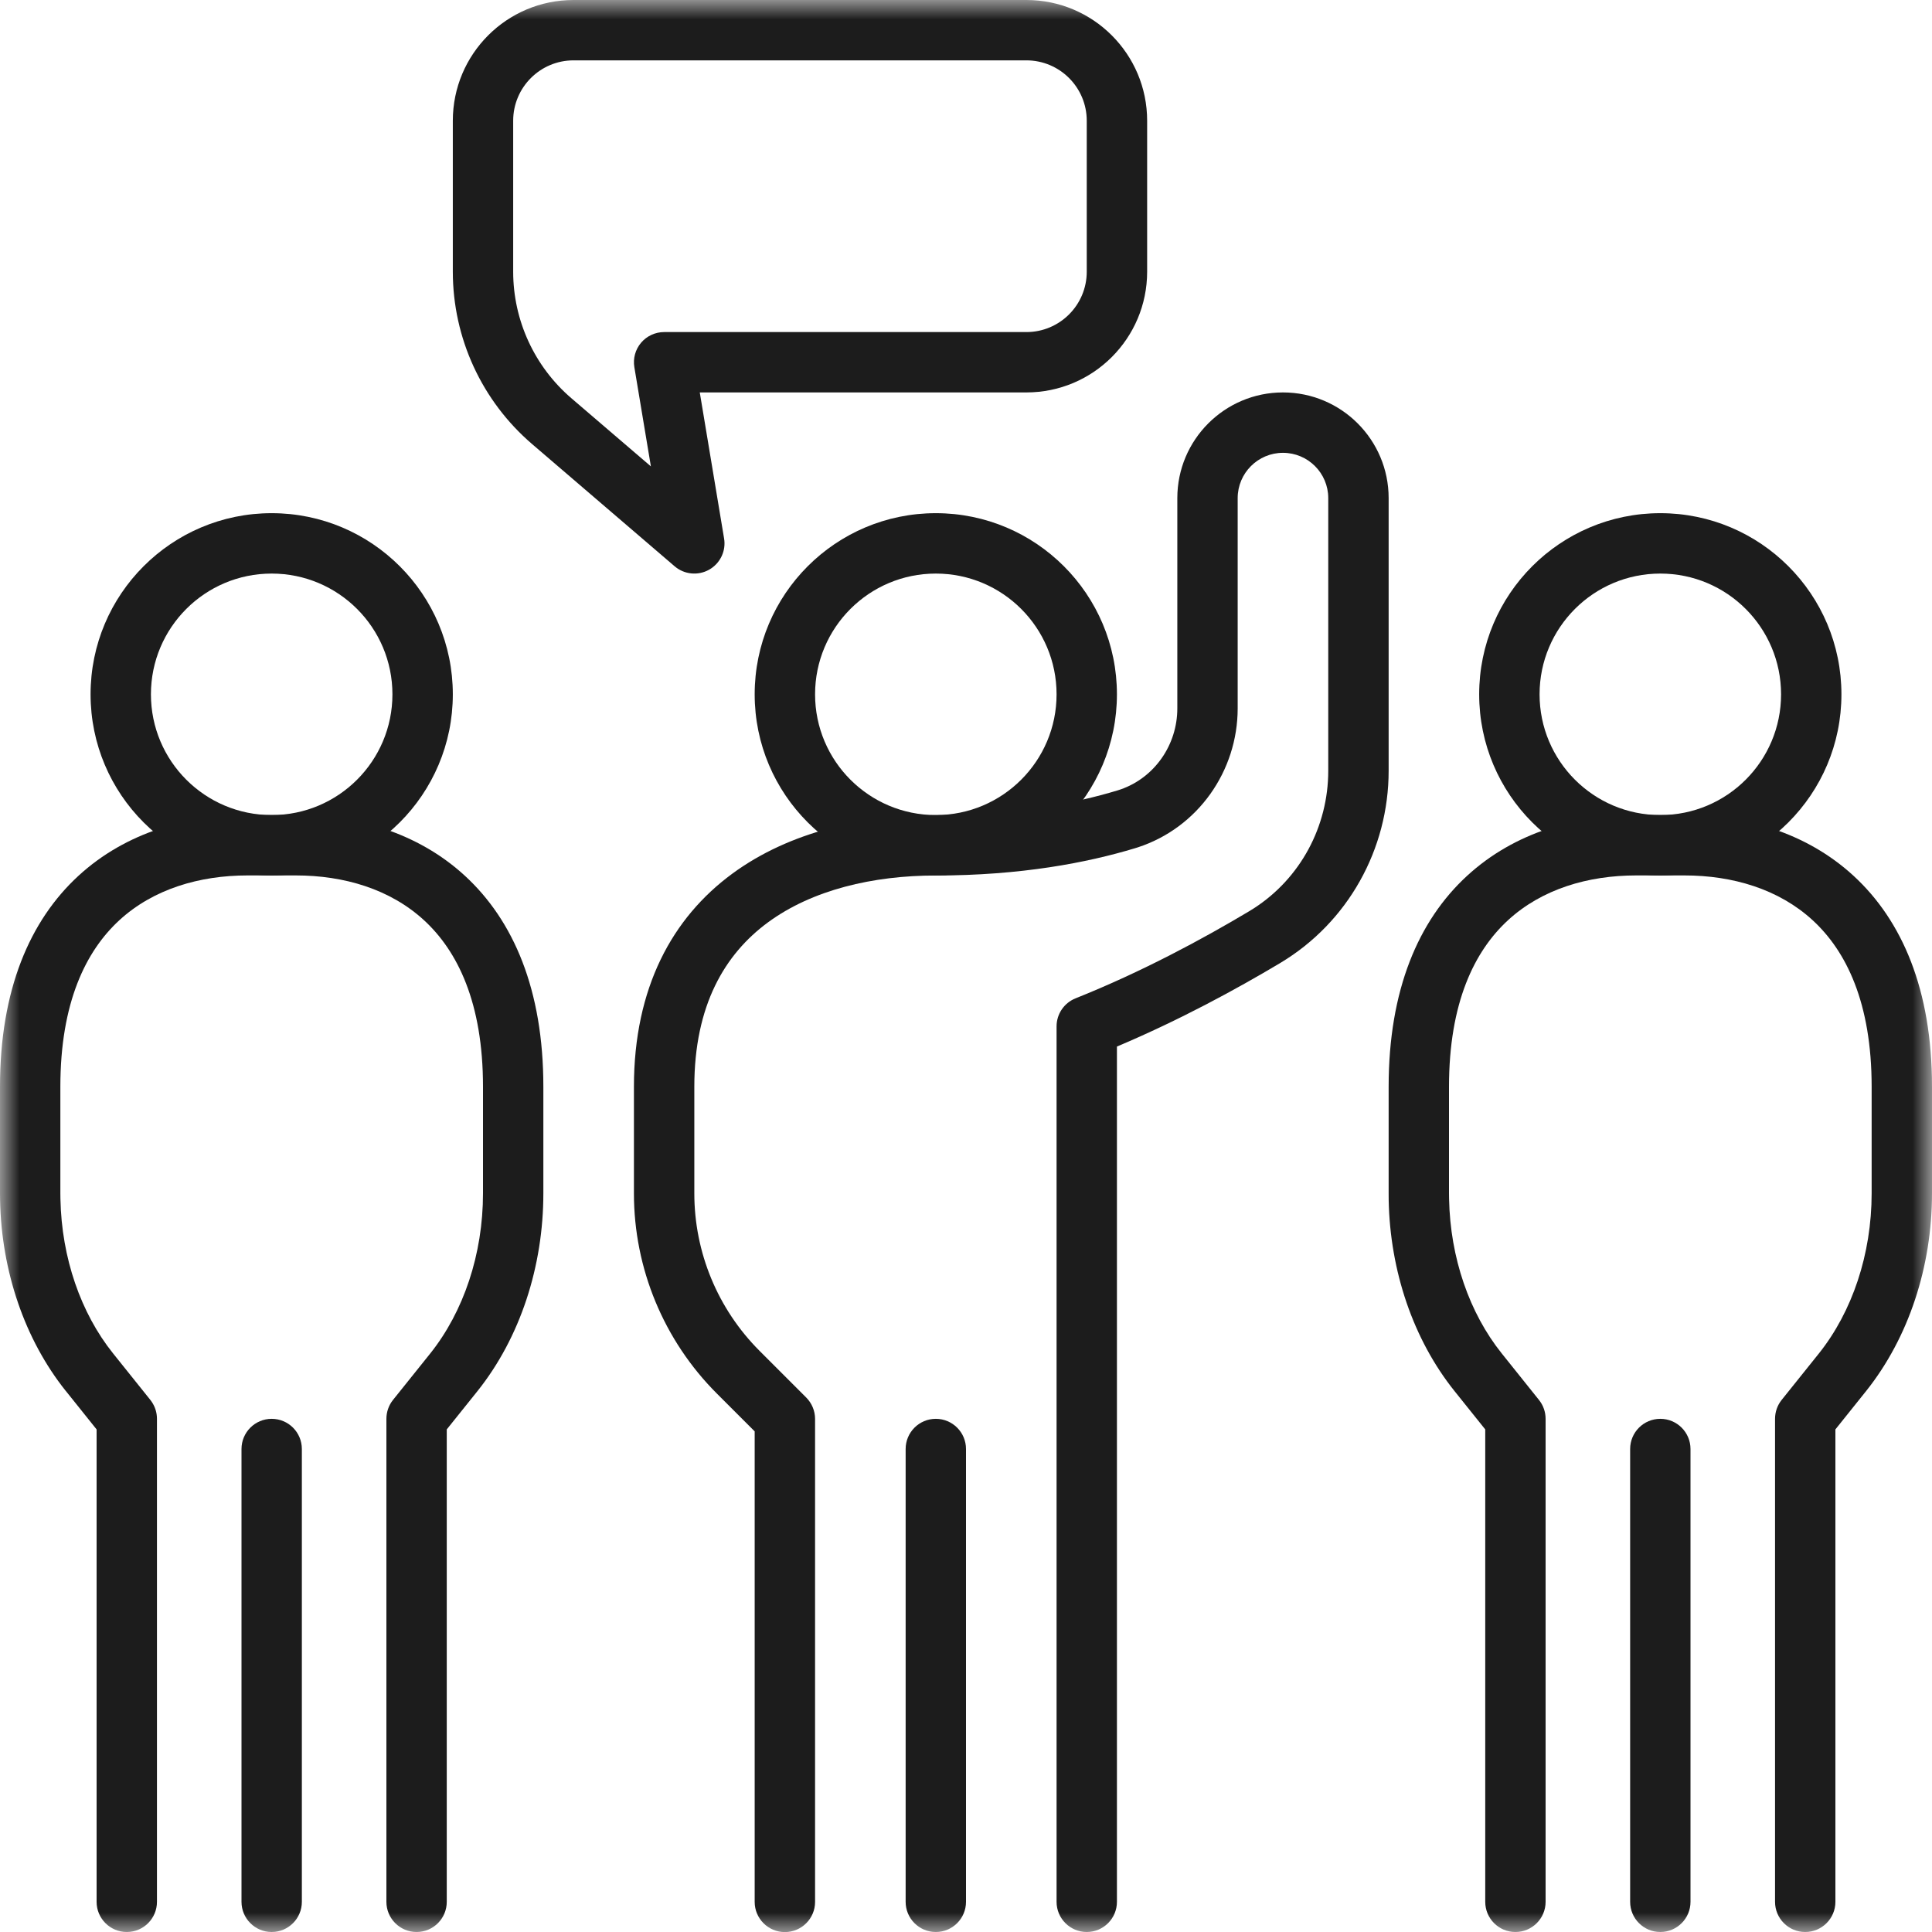
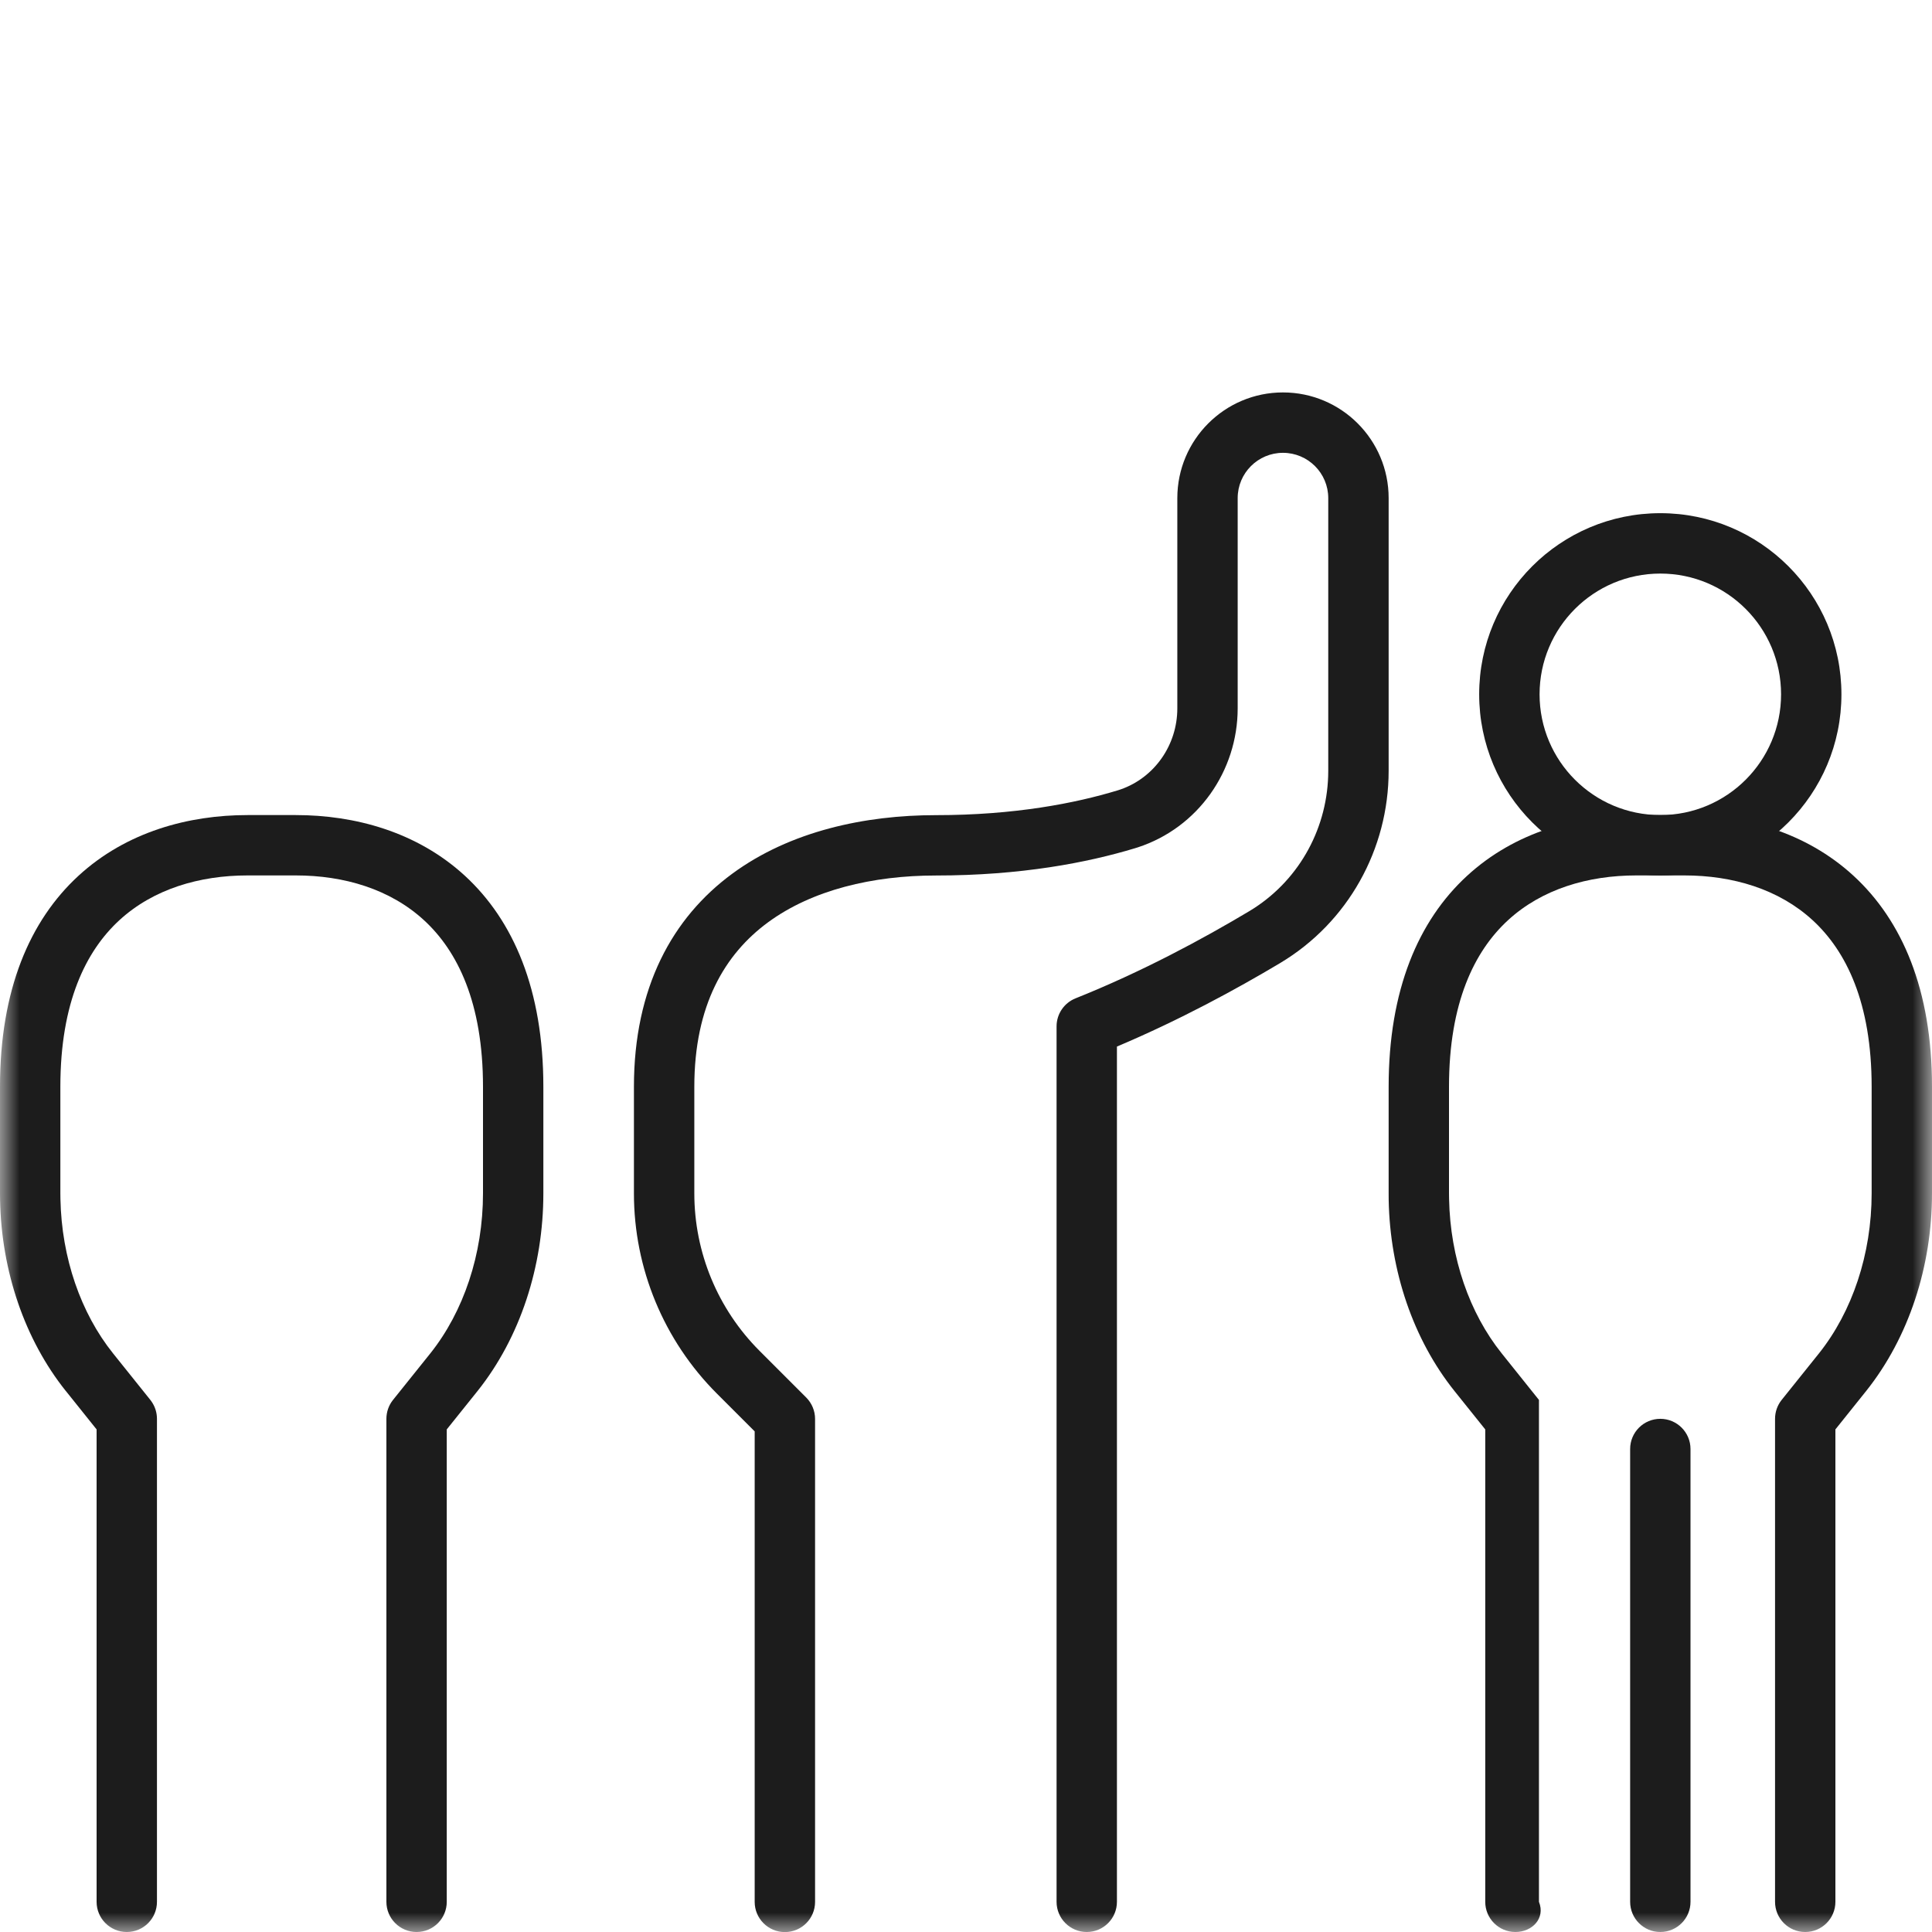
<svg xmlns="http://www.w3.org/2000/svg" width="50" height="50" viewBox="0 0 50 50" fill="none">
  <mask id="mask0_1190_9065" style="mask-type:luminance" maskUnits="userSpaceOnUse" x="0" y="0" width="50" height="50">
    <path d="M50 0H0V50H50V0Z" fill="white" />
  </mask>
  <g mask="url(#mask0_1190_9065)">
-     <path d="M27.344 17.969C27.344 16.243 25.945 14.844 24.219 14.844C22.493 14.844 21.094 16.243 21.094 17.969C21.094 19.695 22.493 21.094 24.219 21.094C25.945 21.094 27.344 19.695 27.344 17.969ZM28.906 17.969C28.906 20.558 26.808 22.656 24.219 22.656C21.63 22.656 19.531 20.558 19.531 17.969C19.531 15.38 21.63 13.281 24.219 13.281C26.808 13.281 28.906 15.38 28.906 17.969Z" fill="#1C1C1C" />
    <path d="M27.344 49.219V26.562C27.344 26.243 27.538 25.956 27.835 25.837C29.554 25.15 31.123 24.303 32.333 23.58L32.45 23.507C33.65 22.733 34.375 21.393 34.375 19.947V12.891C34.375 12.244 33.85 11.719 33.203 11.719C32.556 11.719 32.031 12.244 32.031 12.891V18.332C32.031 19.953 31.004 21.422 29.445 21.93L29.371 21.953C28.138 22.326 26.422 22.658 24.219 22.658C22.593 22.658 21.019 23.029 19.872 23.873C18.762 24.691 17.969 26.011 17.969 28.127V30.885C17.969 32.414 18.576 33.879 19.658 34.961L20.865 36.168C21.011 36.315 21.094 36.514 21.094 36.721V49.221C21.094 49.652 20.744 50.002 20.312 50.002C19.881 50.002 19.531 49.652 19.531 49.221V37.044L18.553 36.066C17.178 34.691 16.406 32.828 16.406 30.885V28.127C16.406 25.556 17.403 23.751 18.946 22.615C20.451 21.506 22.393 21.096 24.219 21.096C26.262 21.096 27.826 20.788 28.918 20.457H28.919L29.004 20.429C29.876 20.125 30.469 19.283 30.469 18.332V12.891C30.469 11.381 31.694 10.156 33.203 10.156C34.713 10.156 35.938 11.381 35.938 12.891V19.947C35.938 21.979 34.885 23.872 33.136 24.92L33.135 24.921C31.994 25.602 30.53 26.399 28.906 27.085V49.219C28.906 49.65 28.556 50 28.125 50C27.694 50 27.344 49.65 27.344 49.219Z" fill="#1C1C1C" />
-     <path d="M23.438 49.219V37.5C23.438 37.069 23.787 36.719 24.219 36.719C24.65 36.719 25 37.069 25 37.5V49.219C25 49.65 24.65 50 24.219 50C23.787 50 23.438 49.65 23.438 49.219Z" fill="#1C1C1C" />
-     <path d="M10.156 17.969C10.156 16.243 8.757 14.844 7.031 14.844C5.305 14.844 3.906 16.243 3.906 17.969C3.906 19.695 5.305 21.094 7.031 21.094C8.757 21.094 10.156 19.695 10.156 17.969ZM11.719 17.969C11.719 20.558 9.62 22.656 7.031 22.656C4.442 22.656 2.344 20.558 2.344 17.969C2.344 15.38 4.442 13.281 7.031 13.281C9.62 13.281 11.719 15.38 11.719 17.969Z" fill="#1C1C1C" />
    <path d="M10 49.219V36.719C10 36.541 10.06 36.369 10.171 36.23L11.137 35.025C11.996 33.948 12.5 32.461 12.5 30.883V28.125C12.5 25.947 11.84 24.613 10.975 23.817C10.096 23.008 8.9 22.656 7.656 22.656H6.406C5.163 22.656 3.966 23.008 3.087 23.817C2.222 24.613 1.562 25.947 1.562 28.125V30.883L1.564 31.03C1.594 32.554 2.091 33.982 2.924 35.023L3.891 36.23L3.93 36.284C4.016 36.412 4.062 36.563 4.062 36.719V49.219C4.062 49.65 3.713 50 3.281 50C2.85 50 2.5 49.65 2.5 49.219V36.993L1.705 36L1.704 36C0.634 34.661 0.038 32.891 0.002 31.06L0 30.883V28.125C0 25.616 0.772 23.824 2.029 22.667C3.272 21.523 4.888 21.094 6.406 21.094H7.656C9.175 21.094 10.79 21.523 12.034 22.667C13.29 23.824 14.062 25.616 14.062 28.125V30.883C14.062 32.777 13.461 34.618 12.359 35.999L11.562 36.993V49.219C11.562 49.65 11.213 50 10.781 50C10.35 50 10 49.65 10 49.219Z" fill="#1C1C1C" />
-     <path d="M6.25 49.219V37.5C6.25 37.069 6.6 36.719 7.031 36.719C7.463 36.719 7.812 37.069 7.812 37.5V49.219C7.812 49.65 7.463 50 7.031 50C6.6 50 6.25 49.65 6.25 49.219Z" fill="#1C1C1C" />
    <path d="M46.094 17.969C46.094 16.243 44.695 14.844 42.969 14.844C41.243 14.844 39.844 16.243 39.844 17.969C39.844 19.695 41.243 21.094 42.969 21.094C44.695 21.094 46.094 19.695 46.094 17.969ZM47.656 17.969C47.656 20.558 45.558 22.656 42.969 22.656C40.38 22.656 38.281 20.558 38.281 17.969C38.281 15.38 40.38 13.281 42.969 13.281C45.558 13.281 47.656 15.38 47.656 17.969Z" fill="#1C1C1C" />
-     <path d="M45.938 49.219V36.719C45.938 36.541 45.998 36.369 46.109 36.23L47.075 35.025C47.934 33.948 48.438 32.461 48.438 30.883V28.125C48.438 25.947 47.778 24.613 46.913 23.817C46.034 23.008 44.837 22.656 43.594 22.656H42.344C41.1 22.656 39.904 23.008 39.025 23.817C38.16 24.613 37.5 25.947 37.5 28.125V30.883L37.502 31.03C37.532 32.554 38.029 33.982 38.862 35.023L39.828 36.23C39.94 36.369 40 36.541 40 36.719V49.219C40 49.65 39.65 50 39.219 50C38.787 50 38.438 49.65 38.438 49.219V36.993L37.642 36L37.642 36C36.571 34.661 35.975 32.891 35.939 31.06L35.938 30.883V28.125C35.938 25.616 36.709 23.824 37.967 22.667C39.21 21.523 40.825 21.094 42.344 21.094H43.594C45.112 21.094 46.728 21.523 47.971 22.667C49.228 23.824 50 25.616 50 28.125V30.883C50 32.777 49.398 34.618 48.296 35.999L47.5 36.993V49.219C47.5 49.65 47.15 50 46.719 50C46.287 50 45.938 49.65 45.938 49.219Z" fill="#1C1C1C" />
+     <path d="M45.938 49.219V36.719C45.938 36.541 45.998 36.369 46.109 36.23L47.075 35.025C47.934 33.948 48.438 32.461 48.438 30.883V28.125C48.438 25.947 47.778 24.613 46.913 23.817C46.034 23.008 44.837 22.656 43.594 22.656H42.344C41.1 22.656 39.904 23.008 39.025 23.817C38.16 24.613 37.5 25.947 37.5 28.125V30.883L37.502 31.03C37.532 32.554 38.029 33.982 38.862 35.023L39.828 36.23V49.219C40 49.65 39.65 50 39.219 50C38.787 50 38.438 49.65 38.438 49.219V36.993L37.642 36L37.642 36C36.571 34.661 35.975 32.891 35.939 31.06L35.938 30.883V28.125C35.938 25.616 36.709 23.824 37.967 22.667C39.21 21.523 40.825 21.094 42.344 21.094H43.594C45.112 21.094 46.728 21.523 47.971 22.667C49.228 23.824 50 25.616 50 28.125V30.883C50 32.777 49.398 34.618 48.296 35.999L47.5 36.993V49.219C47.5 49.65 47.15 50 46.719 50C46.287 50 45.938 49.65 45.938 49.219Z" fill="#1C1C1C" />
    <path d="M42.188 49.219V37.5C42.188 37.069 42.537 36.719 42.969 36.719C43.4 36.719 43.75 37.069 43.75 37.5V49.219C43.75 49.65 43.4 50 42.969 50C42.537 50 42.188 49.65 42.188 49.219Z" fill="#1C1C1C" />
-     <path d="M28.125 3.125C28.125 2.262 27.426 1.562 26.562 1.562H14.844C13.98 1.562 13.281 2.262 13.281 3.125V7.031C13.281 8.291 13.832 9.487 14.788 10.307L16.845 12.07L16.417 9.503C16.379 9.277 16.443 9.045 16.591 8.87C16.74 8.695 16.958 8.594 17.188 8.594H26.562C27.426 8.594 28.125 7.895 28.125 7.031V3.125ZM29.688 7.031C29.688 8.758 28.289 10.156 26.562 10.156H18.11L18.739 13.934L18.747 13.995C18.774 14.298 18.621 14.591 18.353 14.743C18.067 14.904 17.71 14.87 17.46 14.656L13.771 11.493L13.771 11.493C12.469 10.376 11.719 8.748 11.719 7.031V3.125C11.719 1.399 13.117 0 14.844 0H26.562C28.289 0 29.688 1.399 29.688 3.125V7.031Z" fill="#1C1C1C" />
  </g>
</svg>